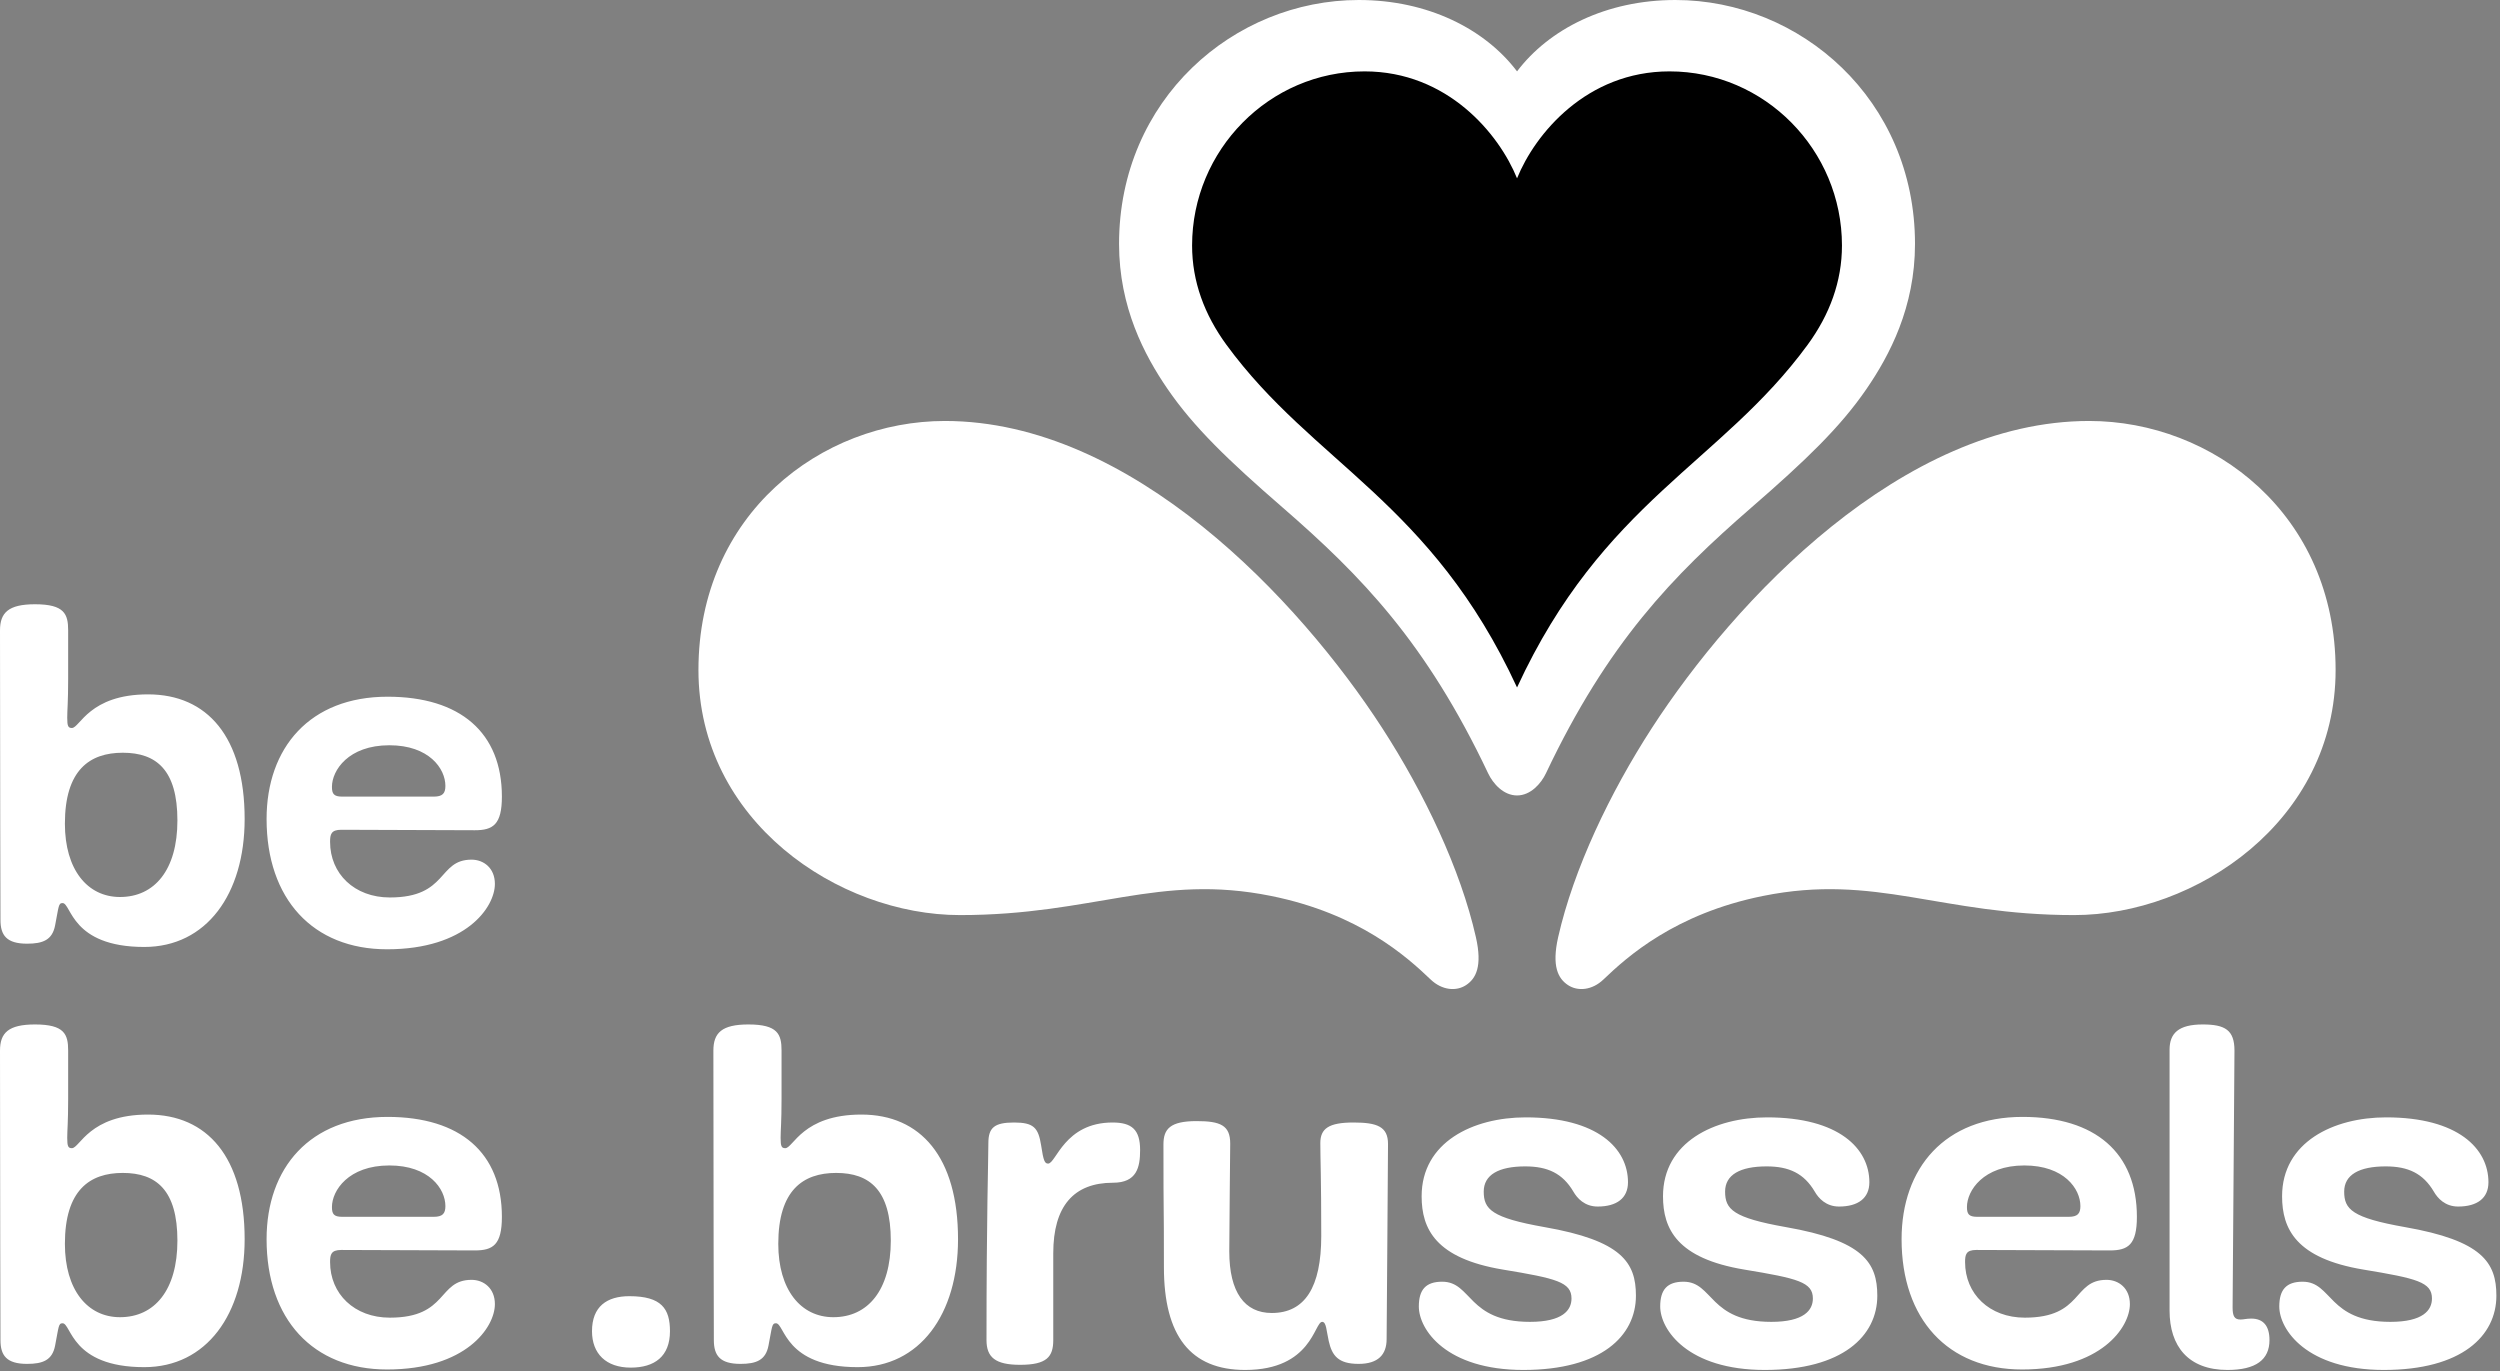
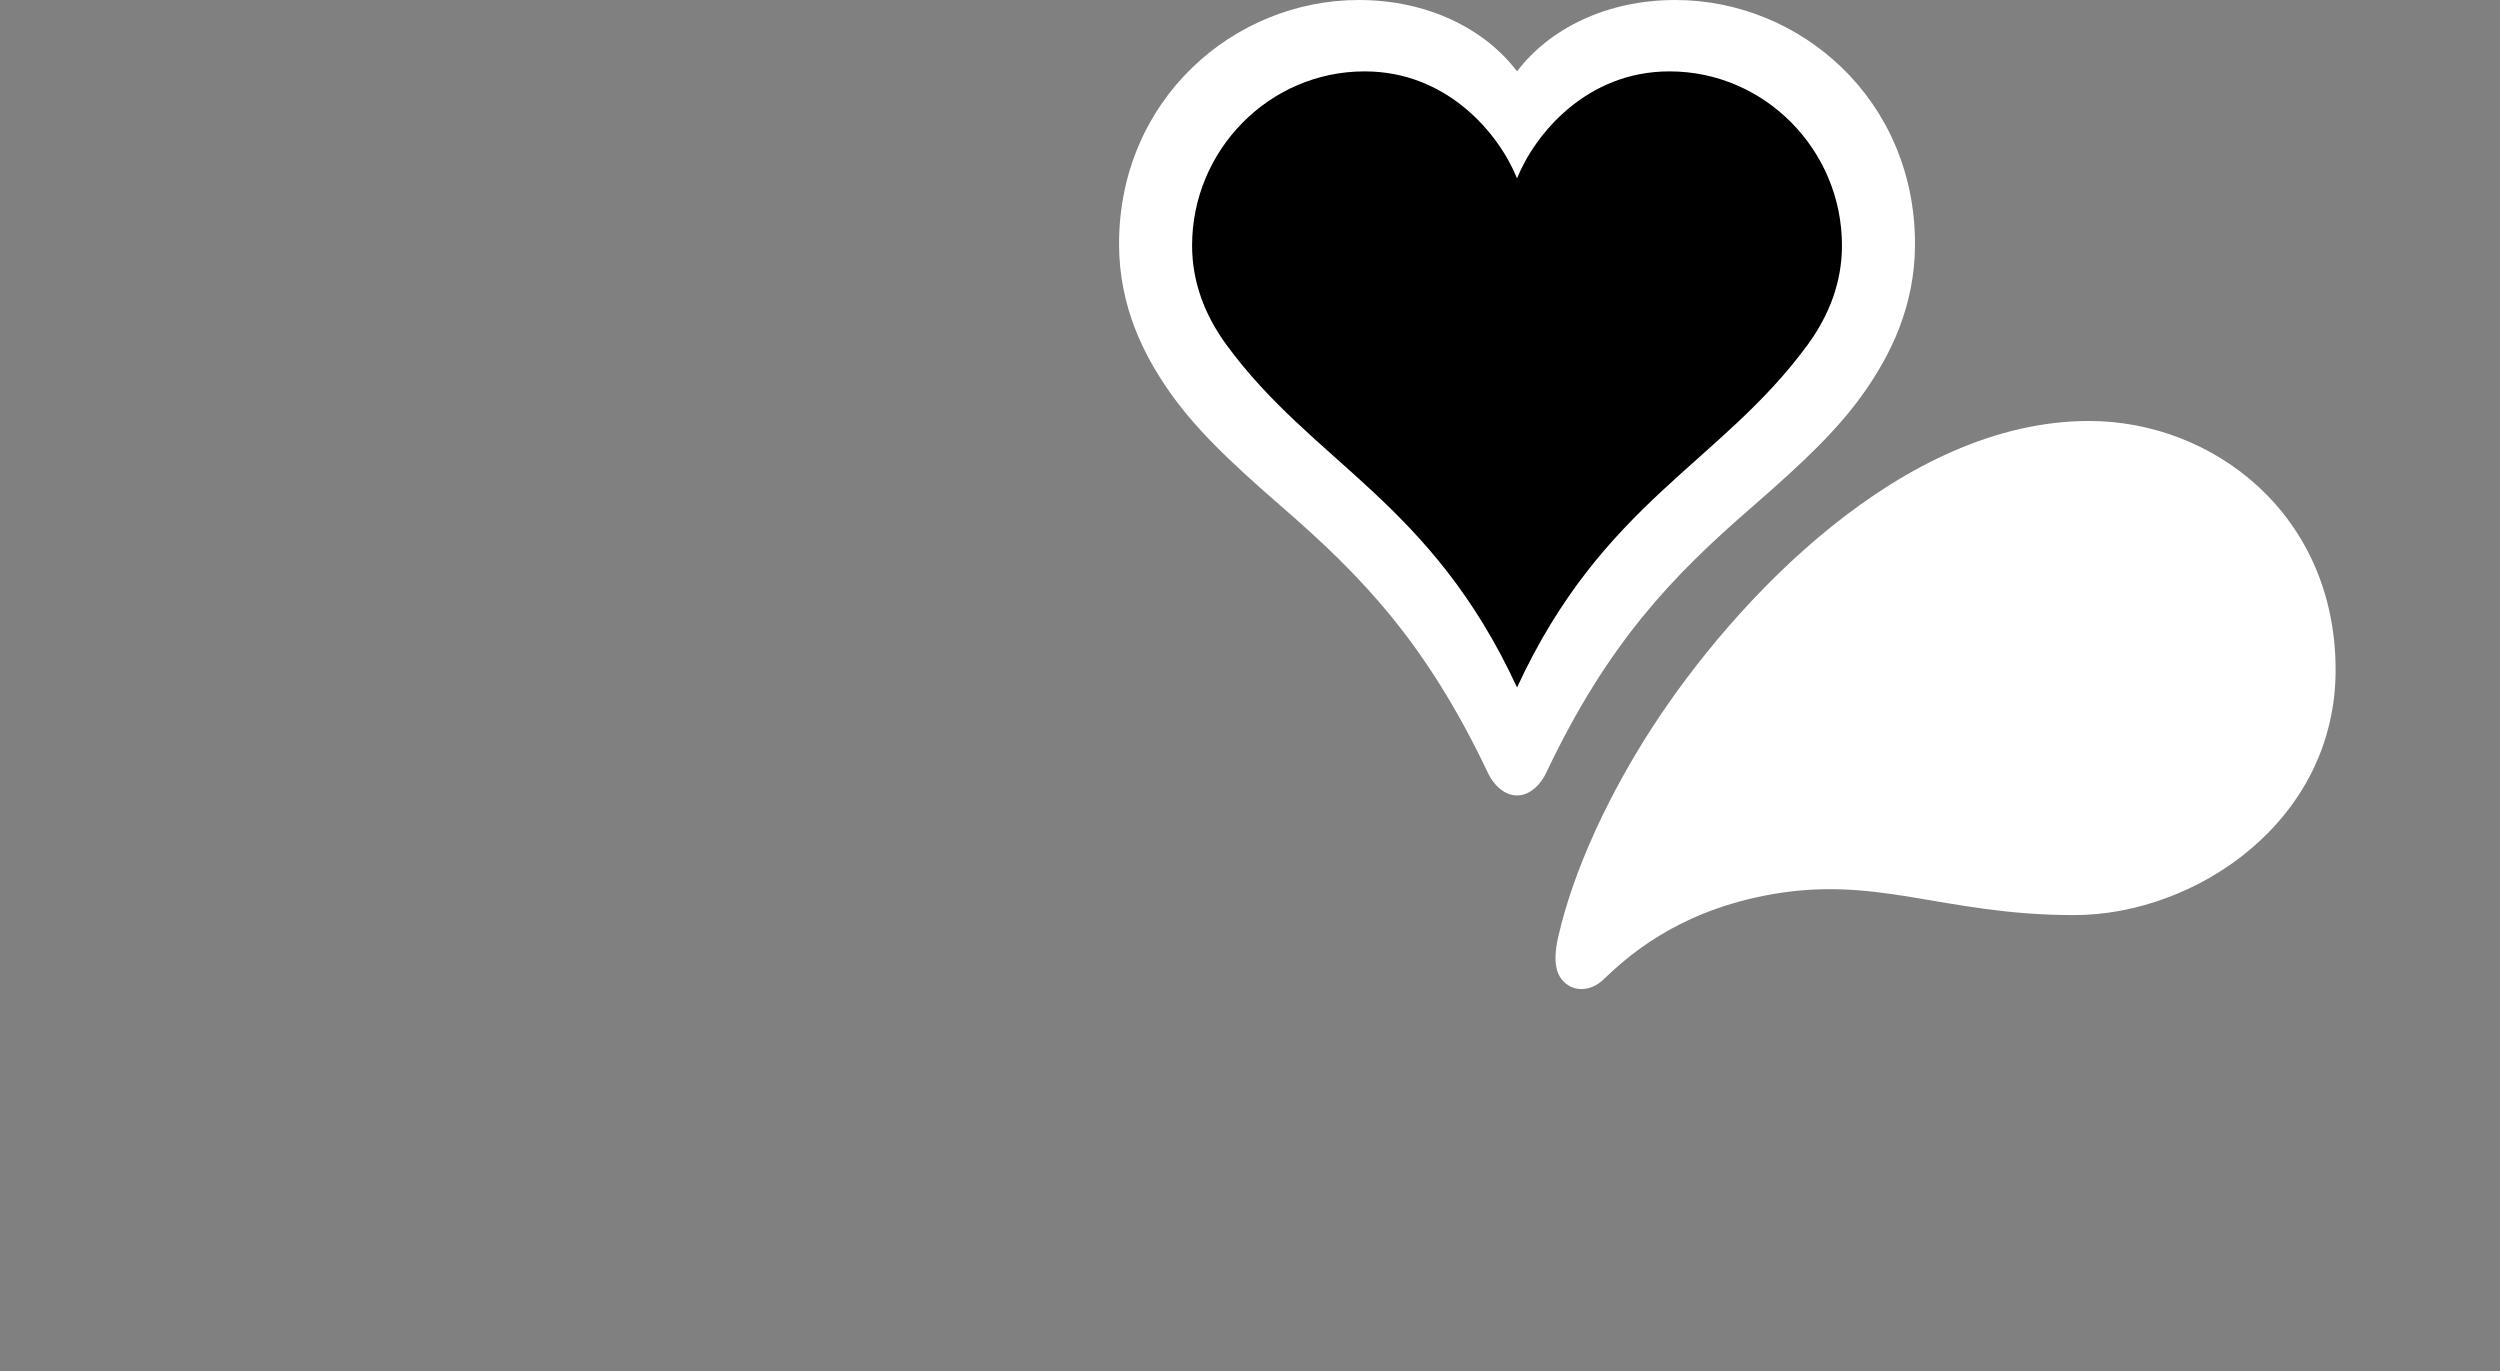
<svg xmlns="http://www.w3.org/2000/svg" width="100%" height="100%" viewBox="0 0 465 255" version="1.1" xml:space="preserve" style="fill-rule:evenodd;clip-rule:evenodd;stroke-linejoin:round;stroke-miterlimit:2;">
  <rect x="0" y="0" width="465" height="255" fill="#808080" stroke="none" />
  <g transform="matrix(1,0,0,1,-42.641,-57.396)">
-     <path d="M55.319,252.808C55.319,249.769 54.625,247.945 49.154,247.945C44.204,247.945 42.641,249.508 42.641,252.808C42.641,282.594 42.728,299.789 42.728,306.649C42.728,309.515 43.857,311.078 47.678,311.078C50.63,311.078 52.367,310.383 52.888,307.691C53.583,304.131 53.496,303.523 54.277,303.523C55.927,303.523 55.841,311.686 69.474,311.686C81.024,311.686 88.145,301.873 88.145,287.892C88.145,272.608 81.198,264.705 70.169,264.705C59.227,264.705 57.49,270.958 56.014,270.958C55.319,270.958 55.146,270.61 55.146,269.047C55.146,267.571 55.319,266.182 55.319,261.754L55.319,252.808ZM64.959,302.394C58.88,302.394 54.712,297.27 54.712,288.76C54.712,278.773 59.314,275.56 65.48,275.56C71.732,275.56 75.64,278.773 75.64,288.152C75.64,297.357 71.385,302.394 64.959,302.394ZM134.691,299.962C134.691,297.01 132.606,295.447 130.349,295.447C124.009,295.447 126.007,302.481 115.152,302.481C108.552,302.481 104.036,298.052 104.036,292.147C104.036,290.757 104.21,289.889 106.12,289.889C108.117,289.889 128.524,289.976 130.955,289.976C134.343,289.976 135.993,288.934 135.993,283.723C135.993,271.826 128.264,265.14 114.717,265.14C100.302,265.14 92.225,274.605 92.225,287.892C92.225,302.741 100.823,312.12 114.63,312.12C129.306,312.12 134.691,304.304 134.691,299.962ZM106.294,283.723C104.731,283.723 104.383,283.202 104.383,281.9C104.383,278.86 107.423,274.171 115.065,274.171C122.446,274.171 125.485,278.513 125.485,281.726C125.485,283.115 124.964,283.723 123.314,283.723L106.294,283.723ZM167.255,304.999C167.255,300.831 165.692,298.486 159.7,298.486C155.532,298.486 152.753,300.397 152.753,304.999C152.753,309.167 155.358,311.773 159.96,311.773C164.389,311.773 167.255,309.689 167.255,304.999ZM188.009,252.808C188.009,249.769 187.314,247.945 181.843,247.945C176.893,247.945 175.33,249.508 175.33,252.808C175.33,282.594 175.417,299.789 175.417,306.649C175.417,309.515 176.546,311.078 180.367,311.078C183.319,311.078 185.056,310.383 185.577,307.691C186.272,304.131 186.185,303.523 186.967,303.523C188.617,303.523 188.53,311.686 202.164,311.686C213.713,311.686 220.834,301.873 220.834,287.892C220.834,272.608 213.887,264.705 202.858,264.705C191.916,264.705 190.18,270.958 188.703,270.958C188.009,270.958 187.835,270.61 187.835,269.047C187.835,267.571 188.009,266.182 188.009,261.754L188.009,252.808ZM197.648,302.394C191.569,302.394 187.401,297.27 187.401,288.76C187.401,278.773 192.003,275.56 198.169,275.56C204.421,275.56 208.329,278.773 208.329,288.152C208.329,297.357 204.074,302.394 197.648,302.394ZM238.548,290.497C238.548,281.726 242.369,277.384 249.664,277.384C254.093,277.384 254.701,274.518 254.701,271.305C254.701,267.484 253.138,266.182 249.577,266.182C240.633,266.182 239.069,273.824 237.593,273.824C236.985,273.824 236.725,273.389 236.291,270.437C235.77,267.137 234.901,266.182 231.254,266.182C227.607,266.182 226.478,267.137 226.478,270.003C226.478,272.955 226.13,283.636 226.13,306.649C226.13,309.862 227.78,311.252 232.383,311.252C237.333,311.252 238.548,309.775 238.548,306.649L238.548,290.497ZM300.552,306.475C300.552,303.523 300.812,275.387 300.812,270.176C300.812,266.963 298.815,266.182 294.386,266.182C289.784,266.182 288.221,267.311 288.221,270.003C288.221,272.781 288.394,276.516 288.394,287.284C288.394,296.836 285.355,301.612 279.189,301.612C274.153,301.612 271.287,297.791 271.287,290.149C271.287,285.721 271.461,271.653 271.461,270.089C271.461,266.703 269.637,265.921 265.208,265.921C260.258,265.921 259.042,267.397 259.042,270.263C259.042,285.634 259.129,279.208 259.129,293.102C259.129,305.868 264.079,312.207 274.239,312.207C286.658,312.207 287.092,303.262 288.568,303.262C289.35,303.262 289.35,304.912 289.784,306.823C290.392,309.515 291.521,311.078 295.342,311.078C298.989,311.078 300.552,309.341 300.552,306.475ZM310.885,295.794C307.846,295.794 306.543,297.27 306.543,300.397C306.543,304.739 311.667,312.207 325.995,312.207C340.497,312.207 346.924,305.868 346.924,298.399C346.924,292.234 344.318,288.152 329.903,285.634C320.09,283.897 318.614,282.334 318.614,279.034C318.614,275.908 321.393,274.345 326.342,274.345C330.511,274.345 333.29,275.647 335.287,279.034C335.982,280.25 337.371,281.813 339.803,281.813C343.363,281.813 345.447,280.25 345.447,277.297C345.447,271.045 339.803,265.226 326.429,265.226C316.616,265.226 307.064,269.829 307.064,279.902C307.064,285.981 309.669,291.452 322.174,293.536C332.161,295.186 334.94,295.881 334.94,298.92C334.94,301.091 333.29,303.262 327.211,303.262C315.574,303.262 316.443,295.794 310.885,295.794ZM355.781,295.794C352.742,295.794 351.439,297.27 351.439,300.397C351.439,304.739 356.563,312.207 370.891,312.207C385.394,312.207 391.82,305.868 391.82,298.399C391.82,292.234 389.214,288.152 374.799,285.634C364.986,283.897 363.51,282.334 363.51,279.034C363.51,275.908 366.289,274.345 371.239,274.345C375.407,274.345 378.186,275.647 380.183,279.034C380.878,280.25 382.267,281.813 384.699,281.813C388.259,281.813 390.343,280.25 390.343,277.297C390.343,271.045 384.699,265.226 371.325,265.226C361.513,265.226 351.96,269.829 351.96,279.902C351.96,285.981 354.565,291.452 367.07,293.536C377.057,295.186 379.836,295.881 379.836,298.92C379.836,301.091 378.186,303.262 372.107,303.262C360.47,303.262 361.339,295.794 355.781,295.794ZM438.8,299.962C438.8,297.01 436.716,295.447 434.458,295.447C428.119,295.447 430.116,302.481 419.261,302.481C412.661,302.481 408.145,298.052 408.145,292.147C408.145,290.757 408.319,289.889 410.23,289.889C412.227,289.889 432.634,289.976 435.066,289.976C438.453,289.976 440.103,288.934 440.103,283.723C440.103,271.826 432.374,265.14 418.827,265.14C404.411,265.14 396.335,274.605 396.335,287.892C396.335,302.741 404.932,312.12 418.74,312.12C433.416,312.12 438.8,304.304 438.8,299.962ZM410.403,283.723C408.84,283.723 408.493,283.202 408.493,281.9C408.493,278.86 411.532,274.171 419.174,274.171C426.556,274.171 429.595,278.513 429.595,281.726C429.595,283.115 429.074,283.723 427.424,283.723L410.403,283.723ZM446.181,301.178C446.181,307.778 449.654,312.207 456.949,312.207C462.246,312.207 464.765,310.296 464.765,306.649C464.765,304.044 463.636,302.654 461.378,302.654C460.423,302.654 459.988,302.828 459.38,302.828C458.252,302.828 457.904,302.22 457.904,300.57C457.904,296.315 458.252,257.932 458.252,252.808C458.252,248.987 456.515,247.945 452.346,247.945C447.831,247.945 446.181,249.595 446.181,252.635L446.181,301.178ZM470.93,295.794C467.891,295.794 466.588,297.27 466.588,300.397C466.588,304.739 471.711,312.207 486.04,312.207C500.542,312.207 506.969,305.868 506.969,298.399C506.969,292.234 504.363,288.152 489.948,285.634C480.135,283.897 478.659,282.334 478.659,279.034C478.659,275.908 481.438,274.345 486.387,274.345C490.556,274.345 493.335,275.647 495.332,279.034C496.027,280.25 497.416,281.813 499.848,281.813C503.408,281.813 505.492,280.25 505.492,277.297C505.492,271.045 499.848,265.226 486.474,265.226C476.661,265.226 467.109,269.829 467.109,279.902C467.109,285.981 469.714,291.452 482.219,293.536C492.206,295.186 494.985,295.881 494.985,298.92C494.985,301.091 493.335,303.262 487.256,303.262C475.619,303.262 476.488,295.794 470.93,295.794Z" style="fill:white;fill-rule:nonzero;" />
-     <path d="M55.319,174.652C55.319,171.613 54.625,169.789 49.154,169.789C44.204,169.789 42.641,171.352 42.641,174.652C42.641,204.438 42.728,221.633 42.728,228.493C42.728,231.359 43.857,232.922 47.678,232.922C50.63,232.922 52.367,232.227 52.888,229.535C53.583,225.975 53.496,225.367 54.277,225.367C55.927,225.367 55.841,233.53 69.474,233.53C81.024,233.53 88.145,223.717 88.145,209.736C88.145,194.452 81.198,186.549 70.169,186.549C59.227,186.549 57.49,192.802 56.014,192.802C55.319,192.802 55.146,192.455 55.146,190.891C55.146,189.415 55.319,188.026 55.319,183.597L55.319,174.652ZM64.959,224.238C58.88,224.238 54.712,219.114 54.712,210.604C54.712,200.617 59.314,197.404 65.48,197.404C71.732,197.404 75.64,200.617 75.64,209.996C75.64,219.201 71.385,224.238 64.959,224.238ZM134.691,221.806C134.691,218.854 132.606,217.291 130.349,217.291C124.009,217.291 126.007,224.325 115.152,224.325C108.552,224.325 104.036,219.896 104.036,213.991C104.036,212.601 104.21,211.733 106.12,211.733C108.117,211.733 128.524,211.82 130.955,211.82C134.343,211.82 135.993,210.778 135.993,205.567C135.993,193.67 128.264,186.984 114.717,186.984C100.302,186.984 92.225,196.449 92.225,209.736C92.225,224.585 100.823,233.964 114.63,233.964C129.306,233.964 134.691,226.148 134.691,221.806ZM106.294,205.567C104.731,205.567 104.383,205.046 104.383,203.744C104.383,200.704 107.423,196.015 115.065,196.015C122.446,196.015 125.485,200.357 125.485,203.57C125.485,204.959 124.964,205.567 123.314,205.567L106.294,205.567Z" style="fill:white;fill-rule:nonzero;" />
-     <path d="M218.398,135.697C195.404,135.697 172.552,153.02 172.552,182.018C172.552,210.12 198.571,227.602 221.196,227.602C246.086,227.602 258.096,219.807 279.069,224.044C295.474,227.354 304.334,235.371 308.734,239.578C310.84,241.596 313.509,241.833 315.337,240.619C317.158,239.412 318.389,237.143 317.158,231.71C314.294,219.049 307.547,204.884 299.722,192.796C284.339,169.043 253.14,135.697 218.398,135.697Z" style="fill:white;fill-rule:nonzero;" />
    <path d="M431.221,135.697C454.212,135.697 477.064,153.02 477.064,182.018C477.064,210.12 451.046,227.602 428.42,227.602C403.531,227.602 391.523,219.807 370.548,224.044C354.146,227.354 345.282,235.371 340.885,239.578C338.779,241.596 336.108,241.833 334.282,240.619C332.458,239.412 331.23,237.143 332.458,231.71C335.325,219.049 342.07,204.884 349.897,192.796C365.278,169.043 396.476,135.697 431.221,135.697Z" style="fill:white;fill-rule:nonzero;" />
    <path d="M354.246,57.396C341.402,57.396 330.769,62.79 324.81,70.673C318.85,62.79 308.217,57.396 295.374,57.396C272.124,57.396 250.786,75.906 250.786,102.77C250.786,114.546 255.512,123.482 259.799,129.732C264.685,136.857 271.11,143.029 281.214,151.797C295.866,164.516 307.92,176.933 319.43,201.228C320.346,203.163 322.294,205.35 324.81,205.35C327.323,205.35 329.27,203.163 330.189,201.228C341.697,176.933 353.753,164.516 368.403,151.797C378.507,143.029 384.932,136.857 389.817,129.732C394.104,123.482 398.831,114.546 398.831,102.77C398.831,75.906 377.495,57.396 354.246,57.396Z" style="fill:white;fill-rule:nonzero;" />
    <path d="M353.163,70.673C337.758,70.673 328.164,82.278 324.81,90.566C321.453,82.278 311.859,70.673 296.456,70.673C278.72,70.673 264.37,85.318 264.37,103.058C264.37,109.756 266.657,115.916 270.761,121.53C286.91,143.604 308.839,150.685 324.81,185.264C340.778,150.685 362.706,143.604 378.858,121.53C382.96,115.916 385.246,109.756 385.246,103.058C385.246,85.318 370.899,70.673 353.163,70.673Z" style="fill-rule:nonzero;" />
  </g>
</svg>